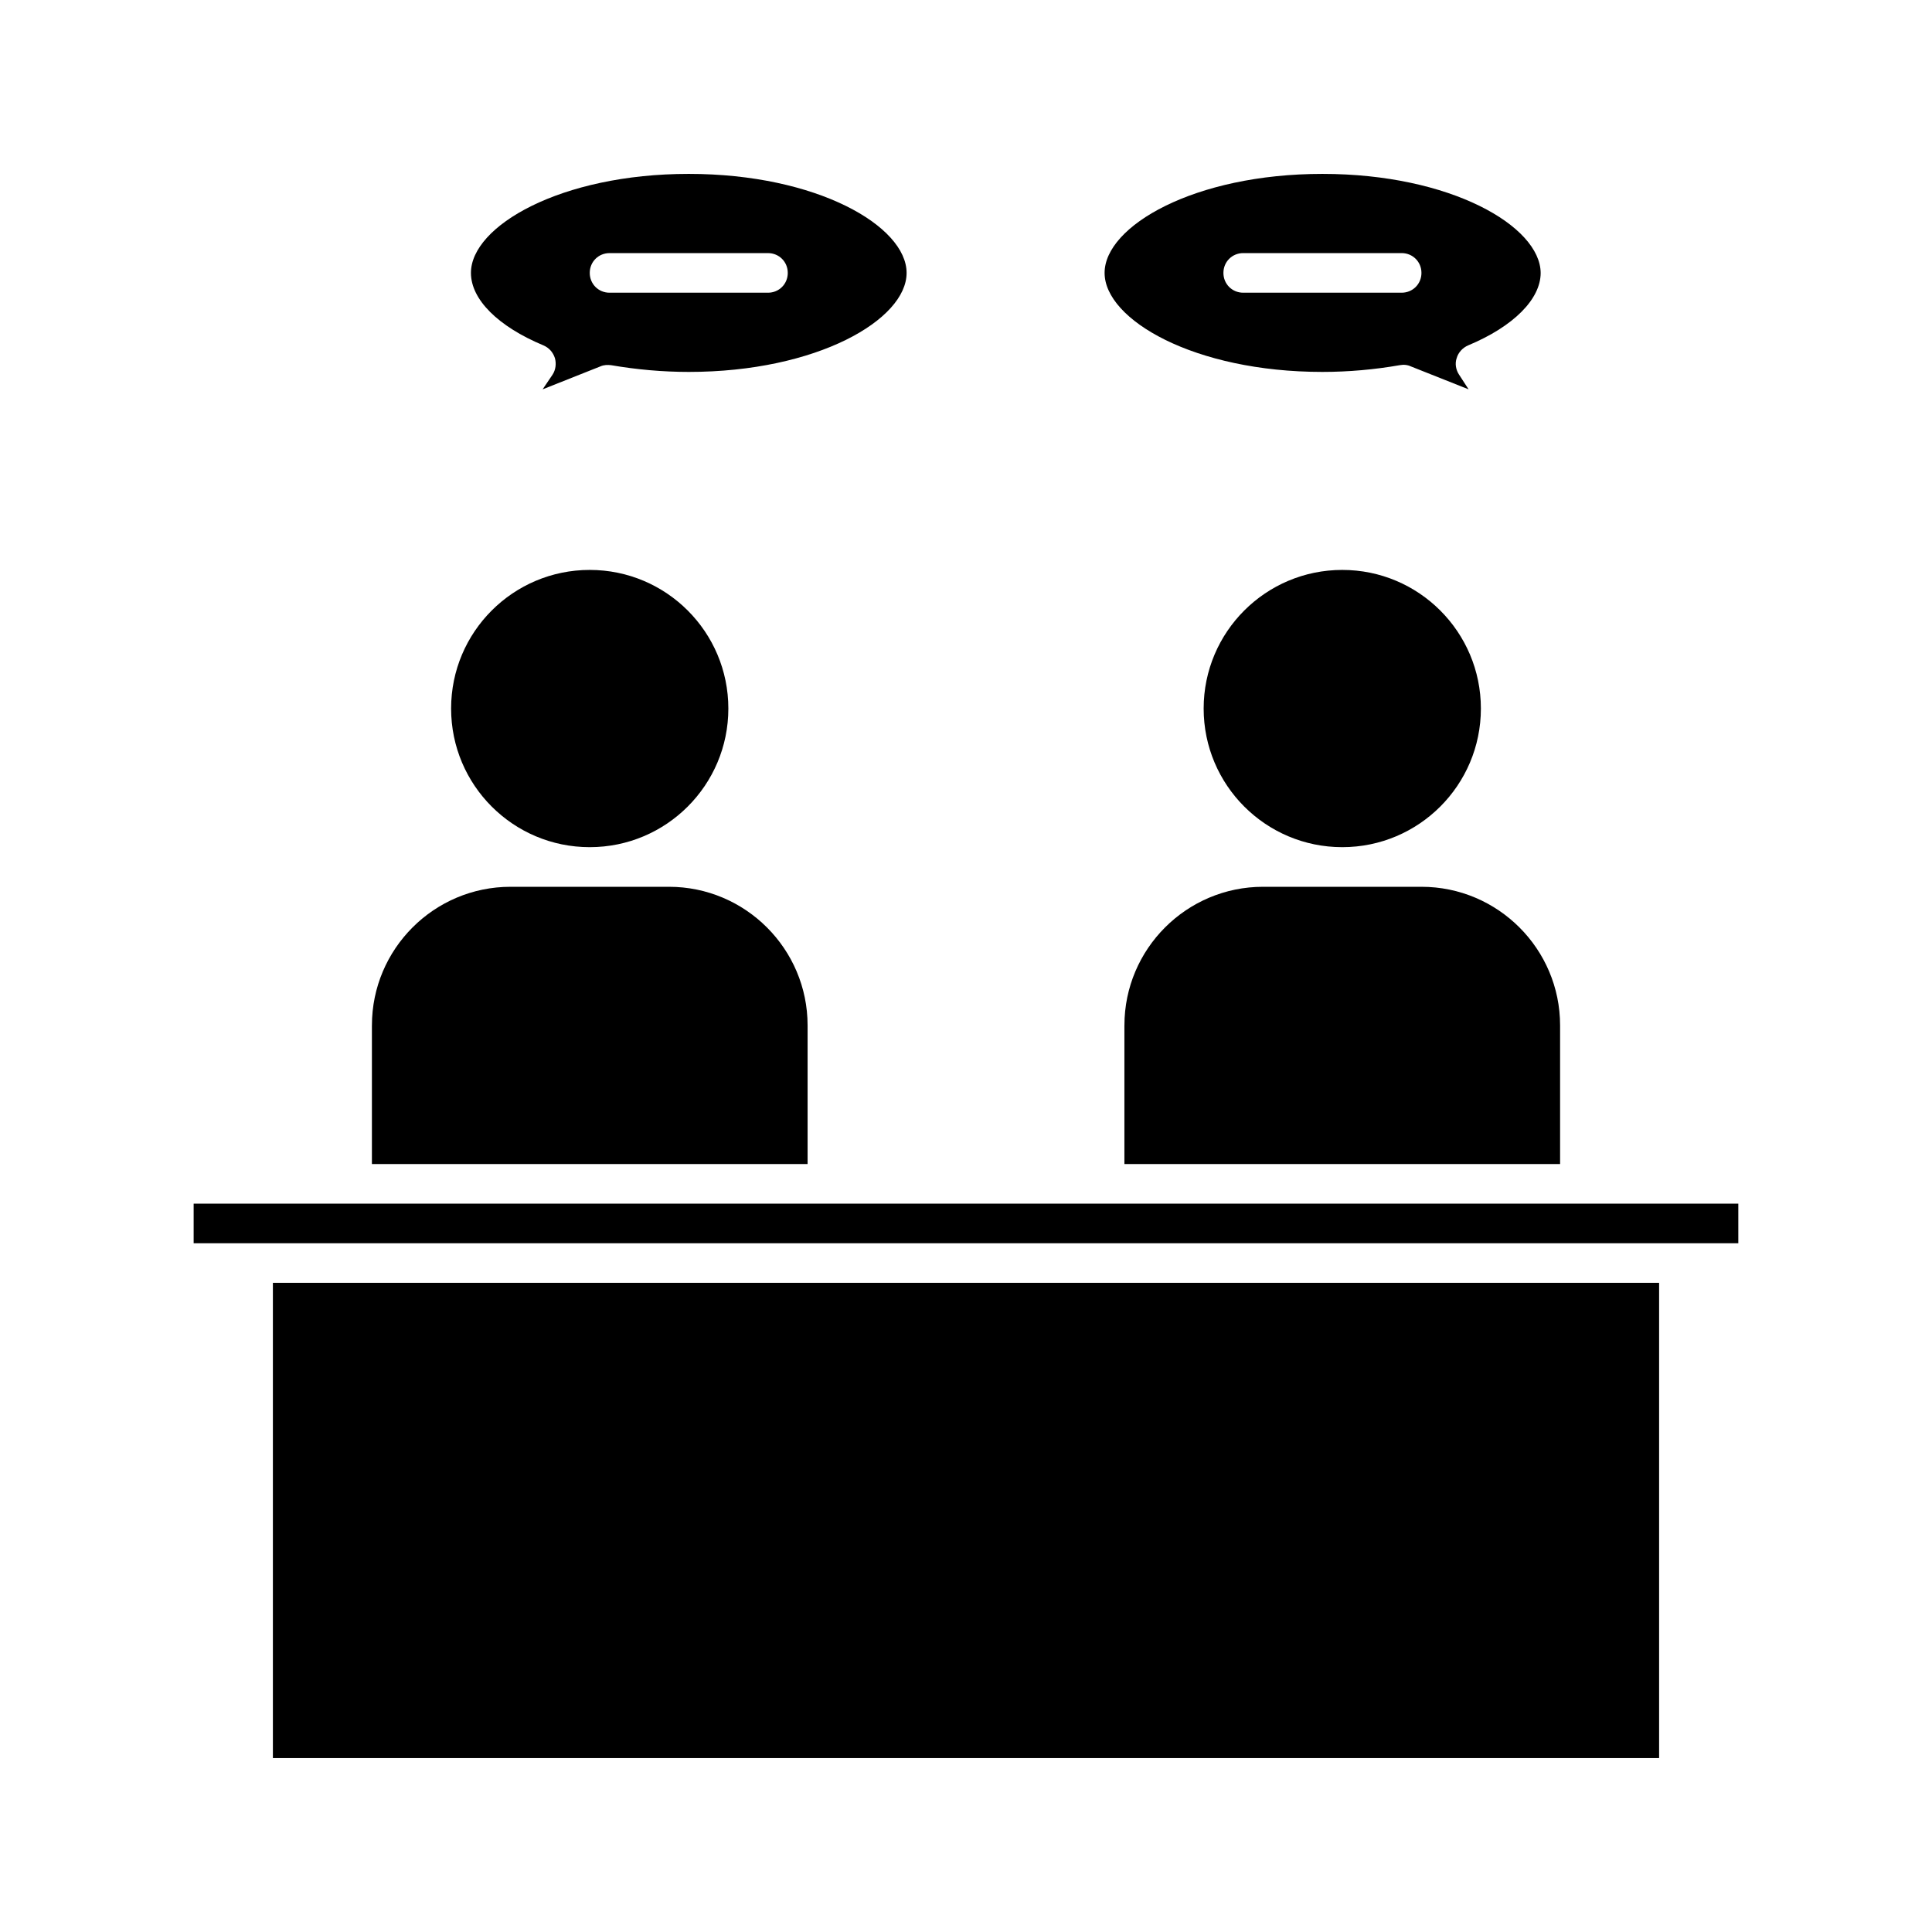
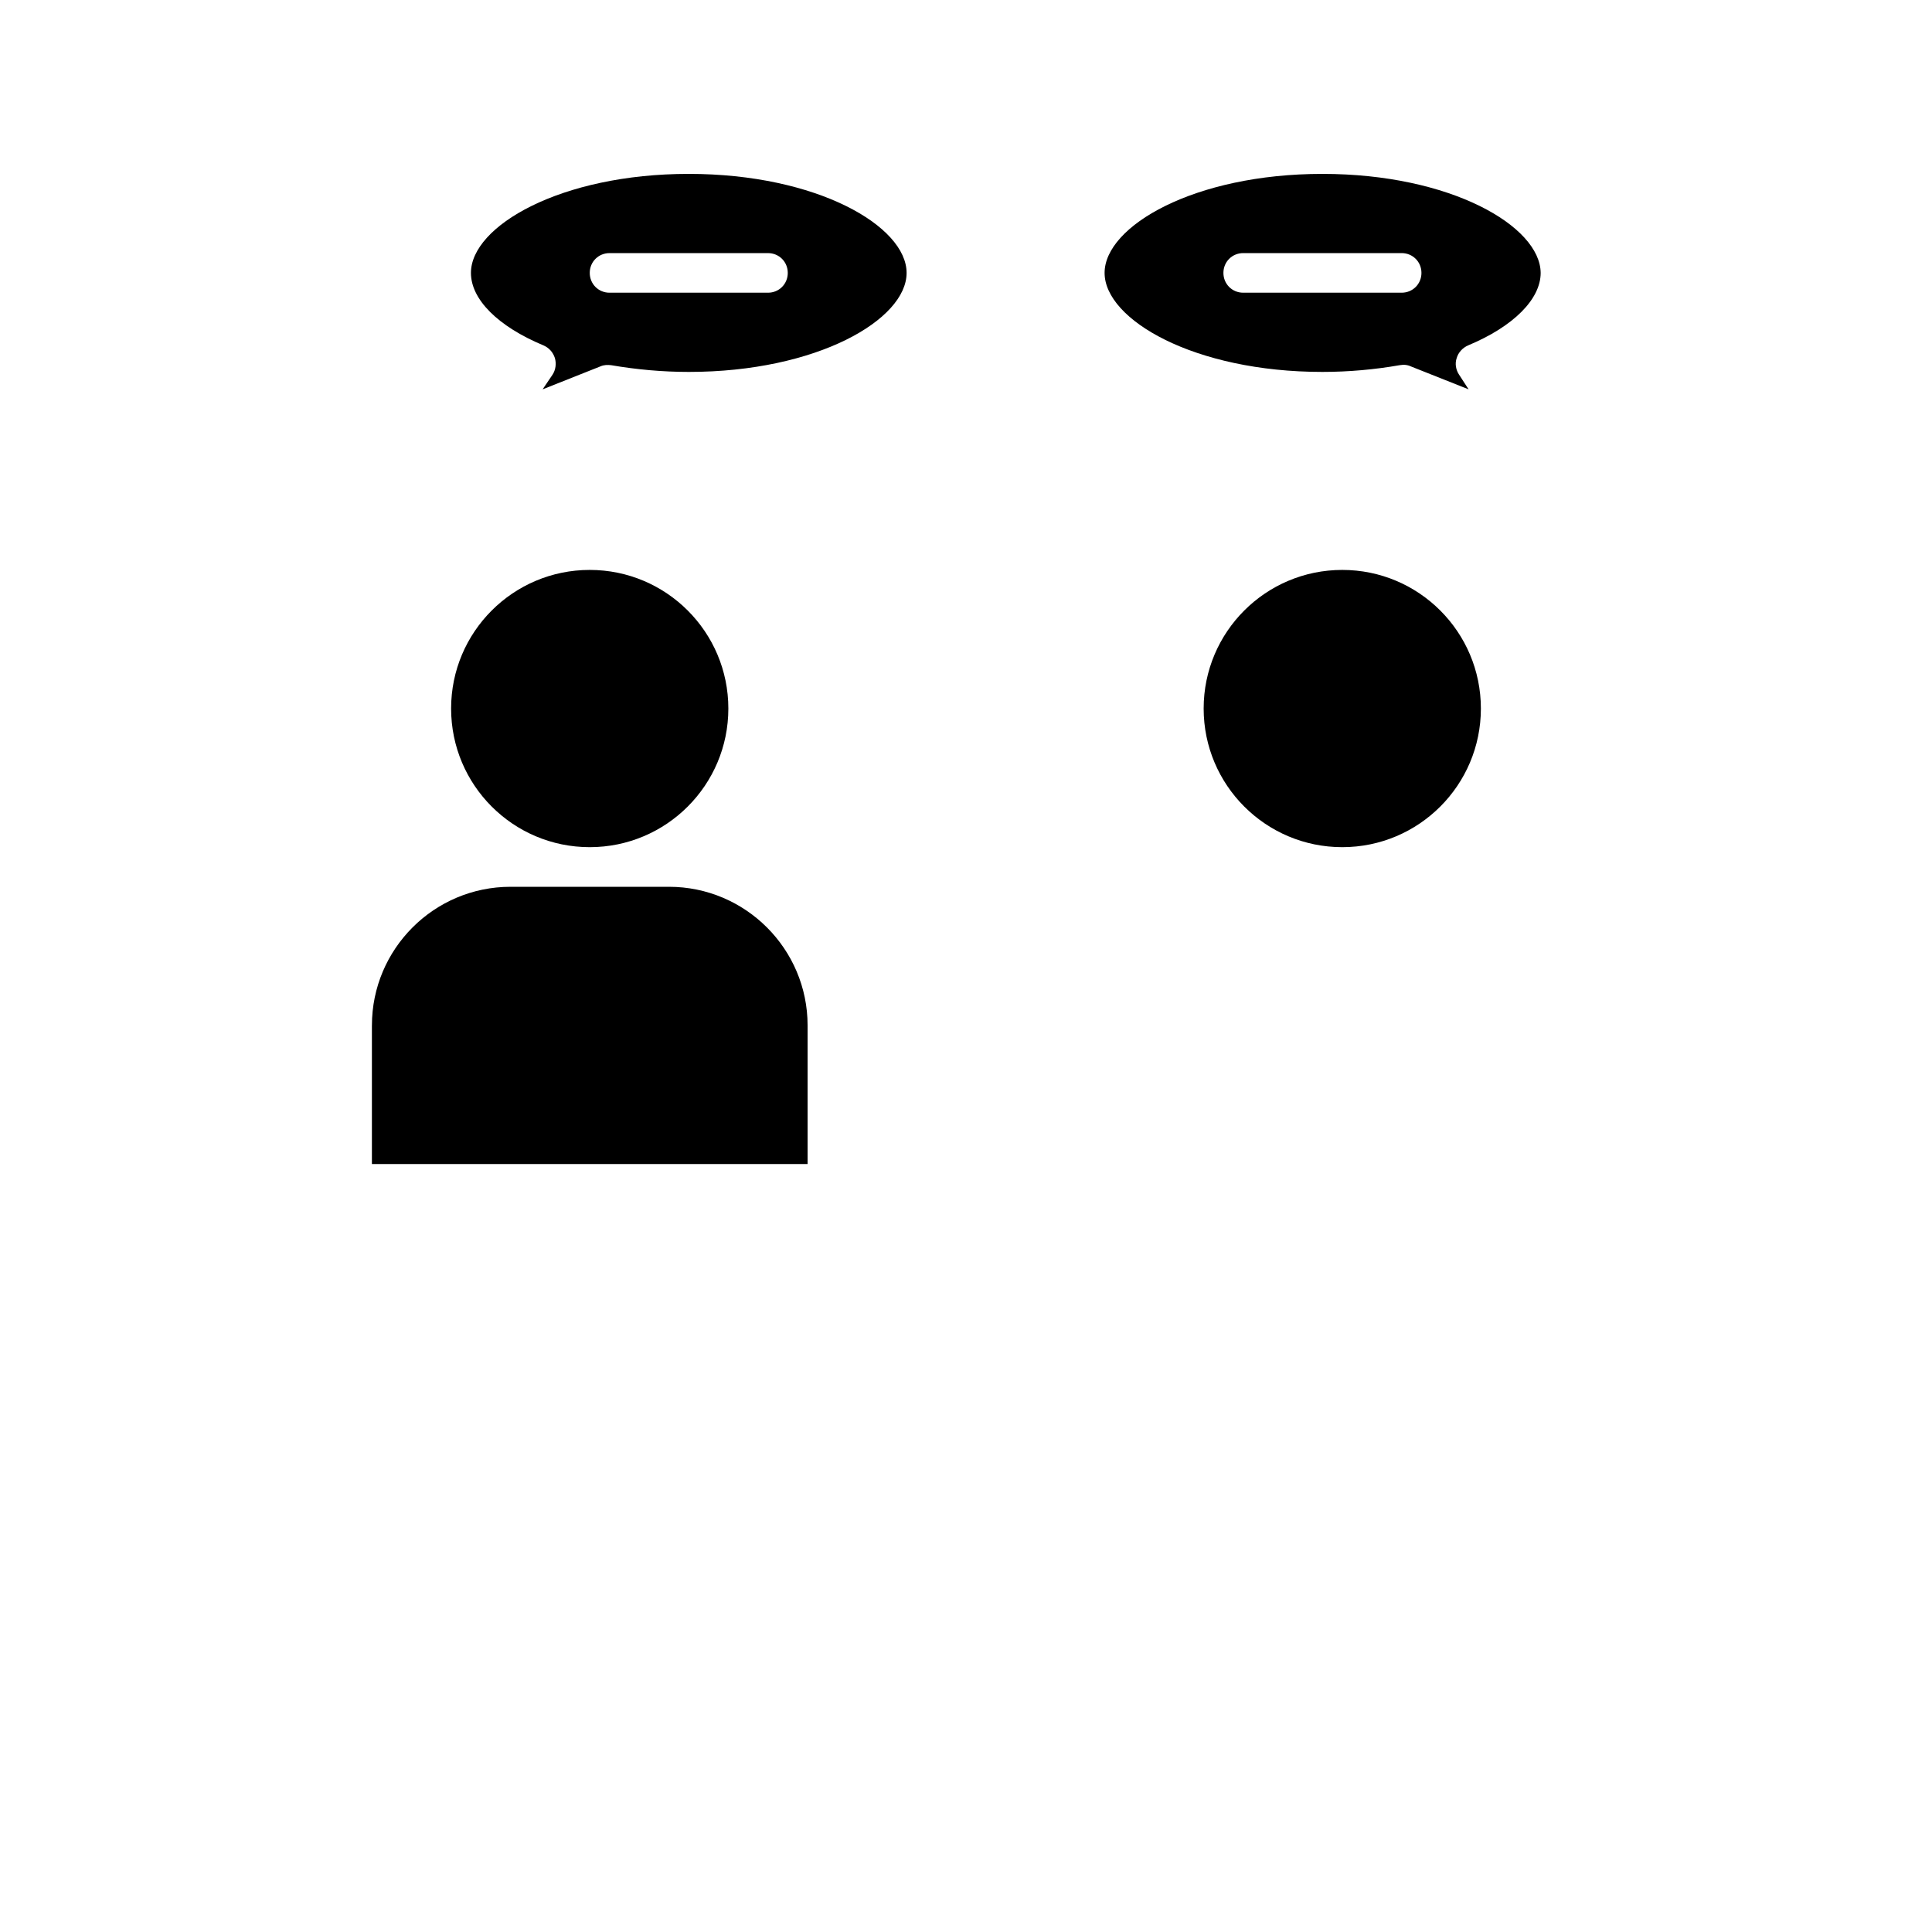
<svg xmlns="http://www.w3.org/2000/svg" fill="#000000" width="800px" height="800px" version="1.1" viewBox="144 144 512 512">
  <g>
-     <path d="m216.32 483.96h367.36v125.95h-367.36z" />
    <path d="m242.56 415.74v36.738h115.46v-36.734c0-20.258-16.48-36.734-36.734-36.734h-41.984c-20.262-0.004-36.738 16.473-36.738 36.73z" />
    <path d="m536.45 331.77c0 20.289-16.445 36.738-36.734 36.738-20.289 0-36.734-16.449-36.734-36.738 0-20.289 16.445-36.734 36.734-36.734 20.289 0 36.734 16.445 36.734 36.734" />
-     <path d="m441.98 415.74v36.738h115.46v-36.734c0-20.258-16.48-36.734-36.734-36.734h-41.984c-20.262-0.004-36.738 16.473-36.738 36.73z" />
    <path d="m337.02 331.77c0 20.289-16.449 36.738-36.738 36.738-20.289 0-36.734-16.449-36.734-36.738 0-20.289 16.445-36.734 36.734-36.734 20.289 0 36.738 16.445 36.738 36.734" />
-     <path d="m436.73 462.98h-241.41v10.496h409.35v-10.496z" />
    <path d="m287.8 247.18 15.324-6.086c0.945-0.418 1.891-0.418 2.832-0.316 6.719 1.156 13.645 1.785 20.574 1.785 34.008 0 57.727-13.855 57.727-26.238 0-12.387-23.719-26.242-57.727-26.242-34.008 0-57.727 13.855-57.727 26.238 0 7.031 7.137 14.168 19.207 19.207 1.469 0.629 2.519 1.785 3.043 3.359 0.418 1.469 0.211 3.148-0.629 4.41zm17.738-36.105h41.984c2.938 0 5.246 2.309 5.246 5.246 0 2.941-2.309 5.25-5.246 5.25h-41.984c-2.938 0-5.246-2.309-5.246-5.246-0.004-2.941 2.305-5.25 5.246-5.25z" />
    <path d="m436.73 216.32c0 12.387 23.723 26.242 57.727 26.242 6.926 0 13.855-0.629 20.469-1.785 0.316 0 0.629-0.105 0.945-0.105 0.629 0 1.363 0.105 1.996 0.418l15.324 6.086-2.519-3.883c-0.84-1.258-1.156-2.938-0.629-4.41 0.418-1.469 1.574-2.731 3.043-3.359 12.07-5.039 19.207-12.281 19.207-19.207-0.105-12.379-23.828-26.234-57.836-26.234-34.004 0-57.727 13.855-57.727 26.238zm83.969 0c0 2.941-2.309 5.25-5.25 5.25h-41.984c-2.938 0-5.246-2.309-5.246-5.246 0-2.941 2.309-5.25 5.25-5.25h41.984c2.938 0 5.246 2.309 5.246 5.246z" />
  </g>
</svg>